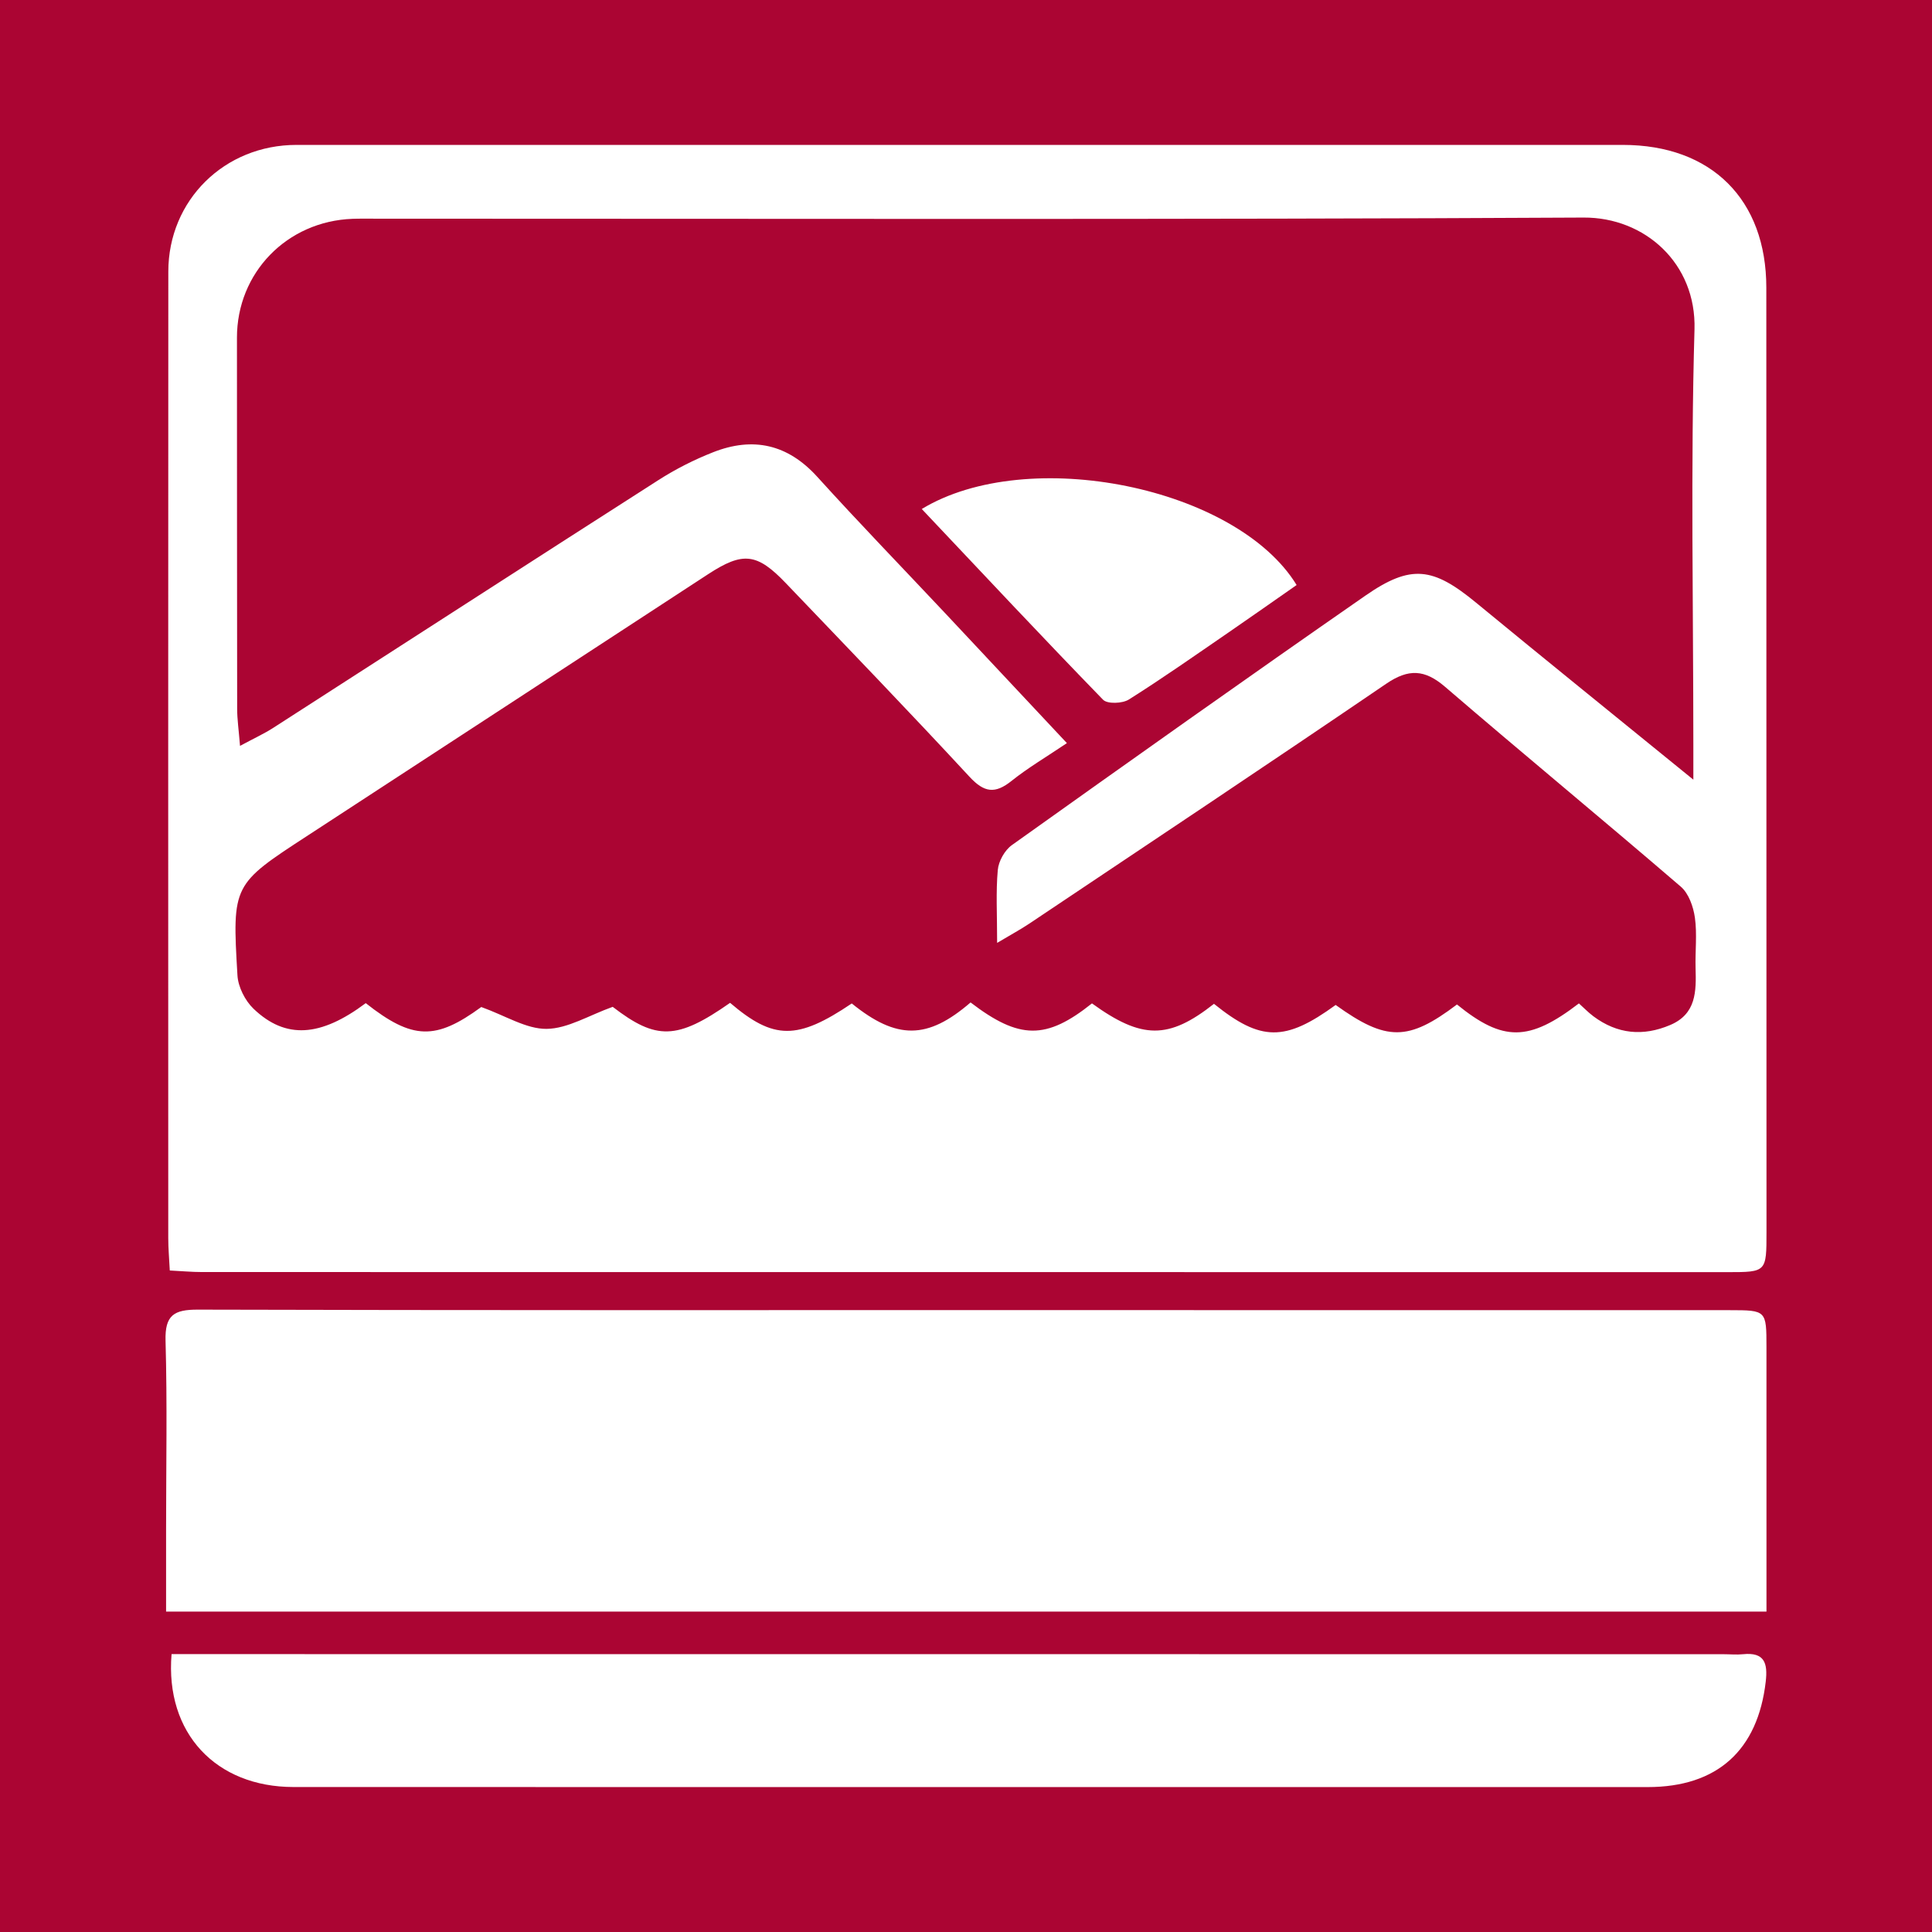
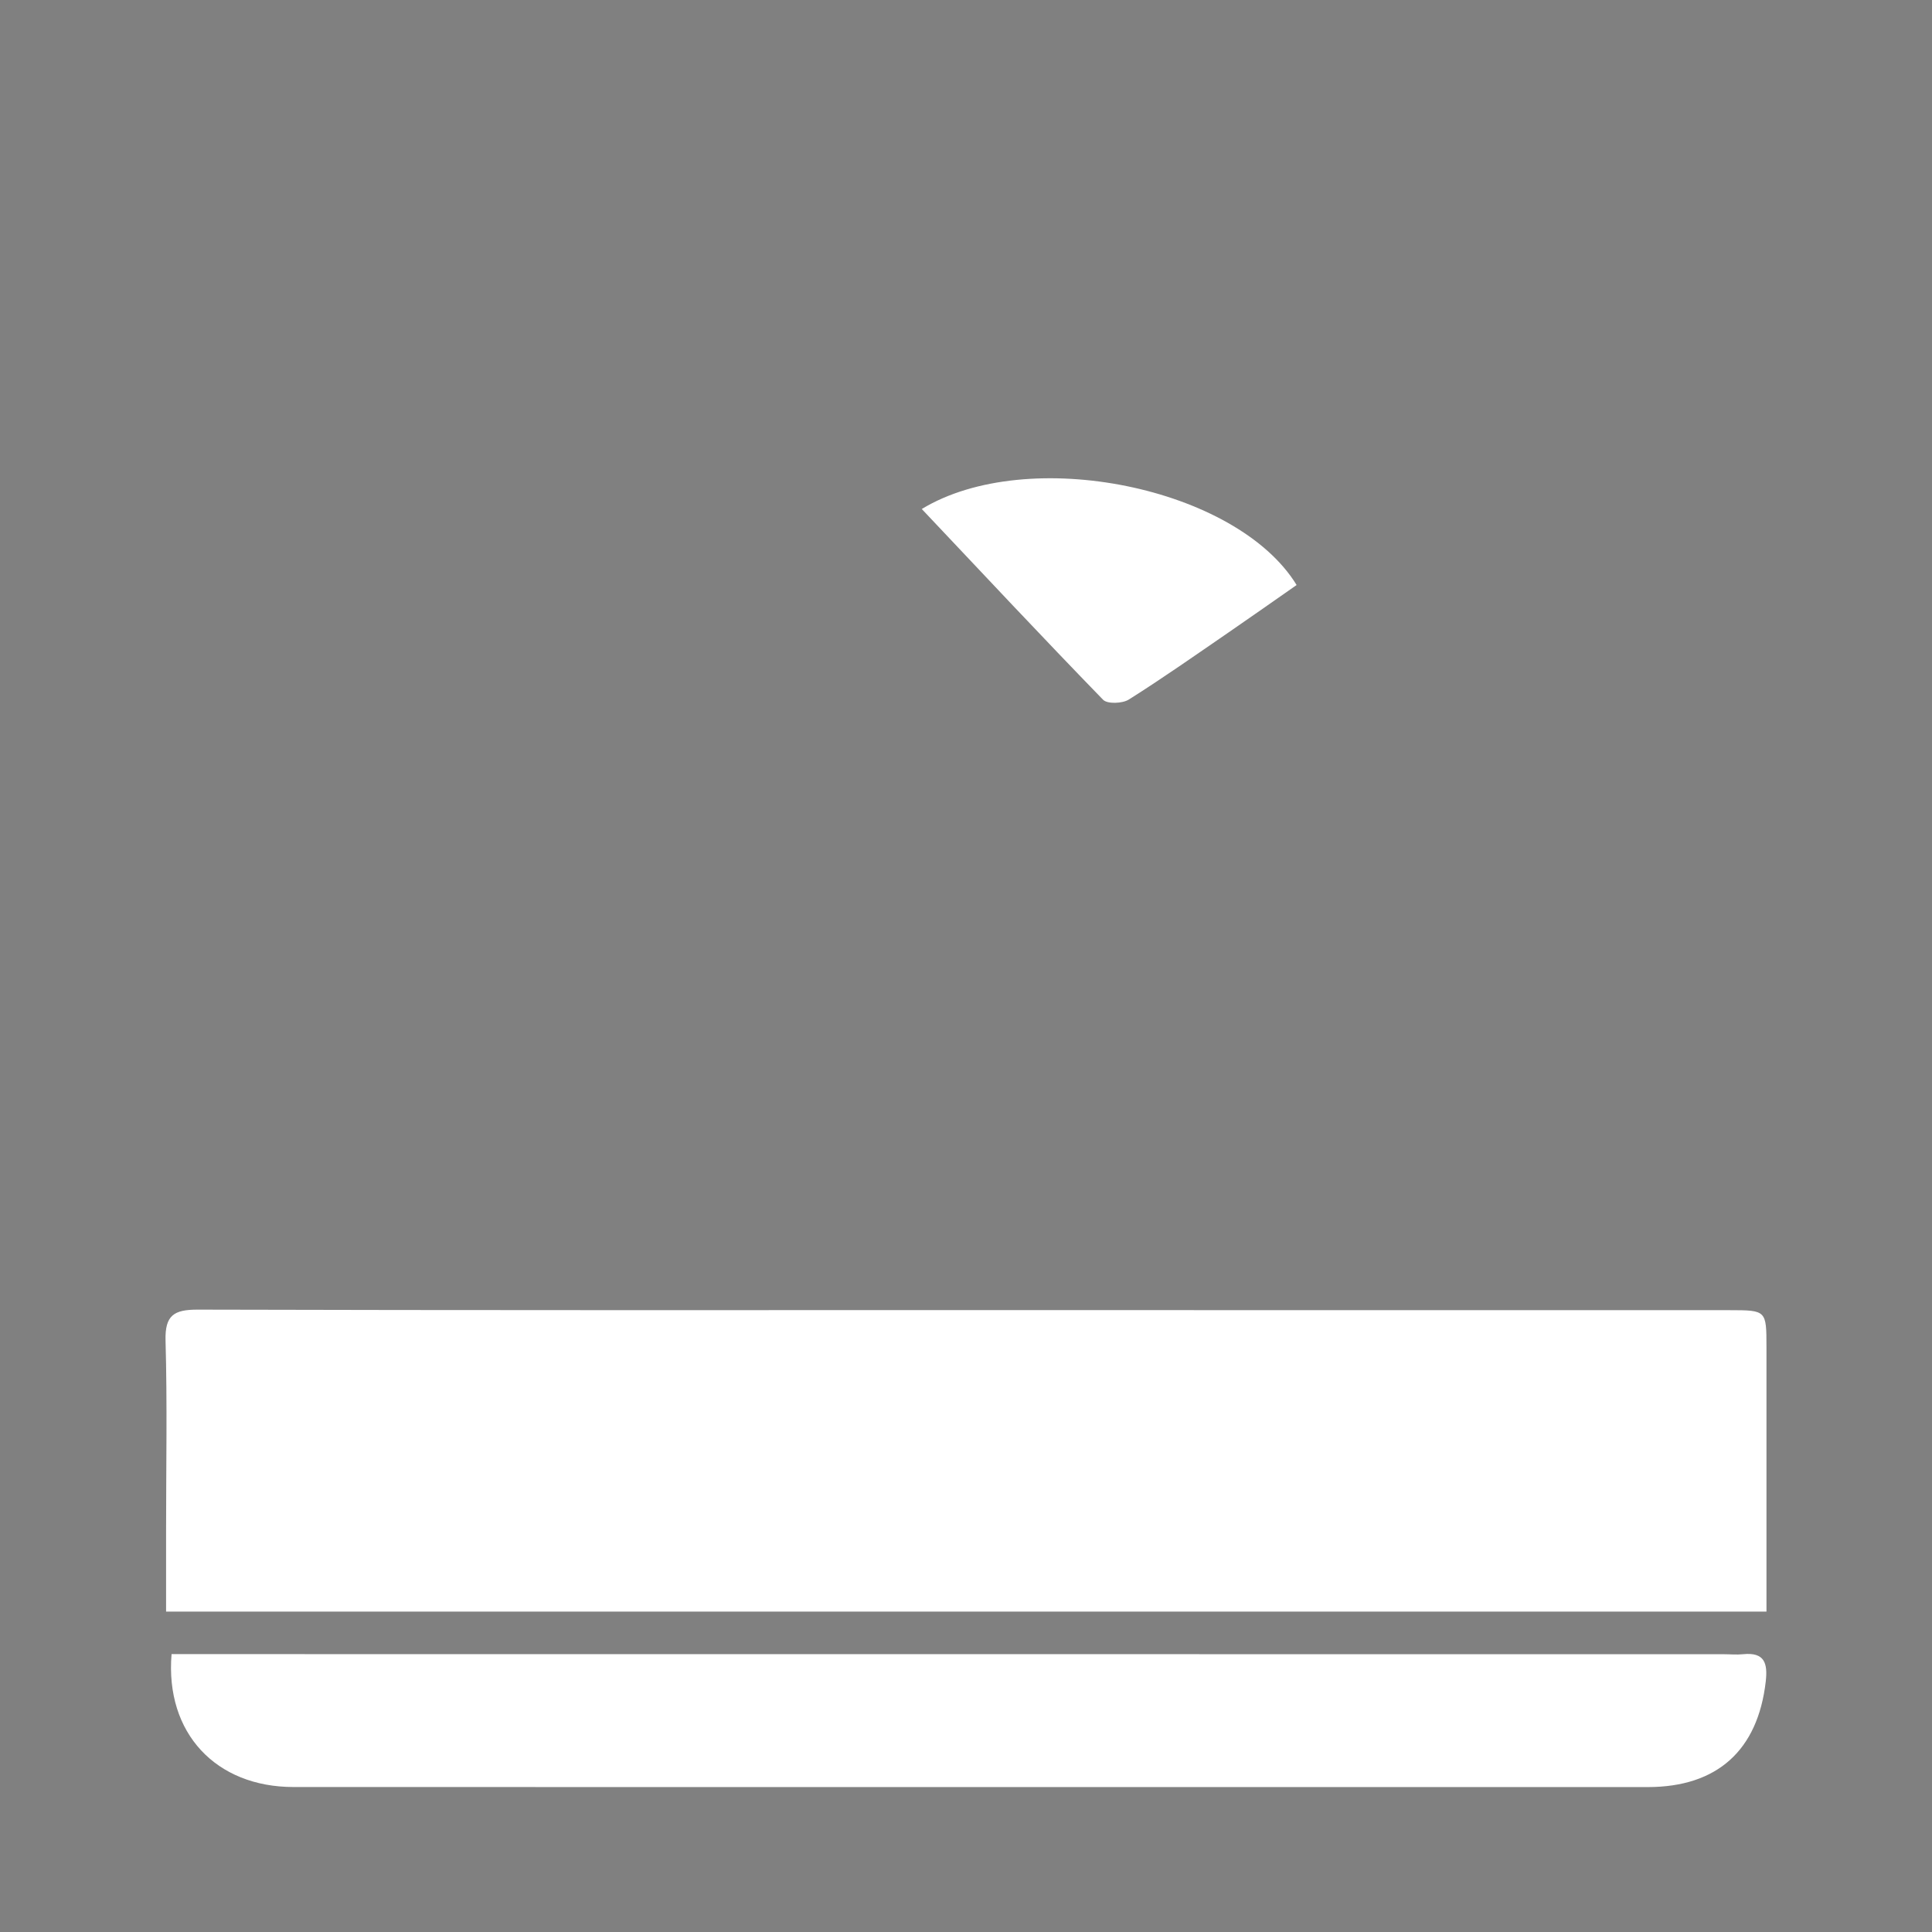
<svg xmlns="http://www.w3.org/2000/svg" version="1.1" id="Layer_1" x="0px" y="0px" width="200px" height="200px" viewBox="0 0 200 200" enable-background="new 0 0 200 200" xml:space="preserve">
  <rect x="0" y="0" width="200" height="200" fill="#808080" stroke="none" />
-   <polyline fill="#AB0533" points="200,200 0,200 0,0 200,0 " />
  <g>
-     <path fill="#FFFFFF" d="M17.576,131.521c-0.062-1.252-0.158-2.291-0.158-3.331c-0.006-33.356-0.009-66.713,0.006-100.069   c0.003-7.401,5.818-13.12,13.265-13.12C76.457,15,122.225,15,167.993,15.001c9.186,0,14.856,5.663,14.856,14.782   c0,32.581,0.012,65.162,0.018,97.742c0.001,4.151-0.004,4.166-4.002,4.167c-52.653,0.002-105.306-0.001-157.959-0.01   C19.868,131.682,18.83,131.584,17.576,131.521z M175.295,80.711c0-1.674,0-2.614,0-3.554c-0.002-14.354-0.292-28.716,0.119-43.058   c0.196-6.826-5.134-11.611-11.485-11.577c-41.703,0.223-83.407,0.115-125.111,0.116c-0.776,0-1.553-0.013-2.327,0.015   c-6.797,0.251-11.967,5.586-11.962,12.31c0.009,12.802,0.001,25.604,0.021,38.406c0.002,1.102,0.165,2.204,0.297,3.845   c1.471-0.793,2.494-1.259,3.43-1.861c13.293-8.547,26.561-17.131,39.873-25.648c1.783-1.141,3.709-2.118,5.679-2.892   c4.119-1.618,7.705-0.842,10.775,2.548c4.295,4.743,8.752,9.34,13.133,14.005c4.165,4.435,8.32,8.879,12.708,13.562   c-2.107,1.421-4.019,2.542-5.733,3.913c-1.705,1.363-2.826,1.214-4.345-0.426c-6.257-6.76-12.654-13.391-19.021-20.049   c-2.985-3.121-4.436-3.279-8.045-0.924c-13.805,9.005-27.598,18.03-41.408,27.029c-7.807,5.087-7.871,5.074-7.312,14.506   c0.071,1.195,0.792,2.615,1.669,3.453c3.324,3.179,6.939,2.913,11.612-0.585c4.87,3.847,7.259,3.835,11.959,0.4   c2.533,0.911,4.654,2.284,6.761,2.263c2.191-0.023,4.368-1.394,6.844-2.28c4.505,3.462,6.64,3.448,12.152-0.414   c4.514,3.854,6.96,3.866,12.596,0.063c4.659,3.774,7.839,3.747,12.299-0.104c5.053,3.862,7.823,3.883,12.567,0.098   c5.165,3.738,7.93,3.747,12.63,0.045c4.851,3.907,7.353,3.931,12.597,0.117c5.26,3.78,7.509,3.771,12.558-0.049   c4.772,3.871,7.444,3.858,12.623-0.112c0.49,0.439,0.962,0.932,1.5,1.334c2.471,1.844,5.134,2.101,7.957,0.9   c2.703-1.15,2.689-3.487,2.62-5.884c-0.05-1.744,0.171-3.516-0.07-5.228c-0.159-1.13-0.64-2.503-1.459-3.207   c-8.086-6.952-16.317-13.736-24.403-20.688c-2.105-1.81-3.78-1.893-6.09-0.319c-12.259,8.351-24.609,16.57-36.935,24.823   c-0.906,0.607-1.872,1.125-3.345,2.004c0-2.963-0.138-5.273,0.068-7.551c0.082-0.907,0.717-2.042,1.458-2.571   c12.159-8.667,24.335-17.312,36.6-25.828c4.728-3.282,7.004-2.932,11.447,0.727C160.05,68.355,167.364,74.257,175.295,80.711z" />
    <path fill="#FFFFFF" d="M182.865,166.83c-55.389,0-110.341,0-165.672,0c0-2.962,0-5.752,0-8.541   c0.001-6.499,0.126-13.002-0.056-19.497c-0.074-2.652,0.88-3.226,3.344-3.219c27.744,0.075,55.488,0.048,83.232,0.049   c25.125,0.001,50.25-0.003,75.375,0.007c3.767,0.002,3.774,0.032,3.776,3.829C182.867,148.465,182.865,157.472,182.865,166.83z" />
    <path fill="#FFFFFF" d="M17.76,171.234c1.188,0,2.239,0,3.29,0c52.451,0.003,104.902,0.006,157.353,0.009   c0.679,0,1.364,0.07,2.035,0.001c2.226-0.23,2.569,0.925,2.351,2.827c-0.818,7.115-5.015,10.926-12.214,10.927   c-46.731,0.003-93.462,0.004-140.193-0.006C22.374,184.991,17.08,179.436,17.76,171.234z" />
    <path fill="#FFFFFF" d="M95.422,52.692c10.988-6.672,32.588-2.282,38.803,7.869c-2.321,1.619-4.657,3.269-7.016,4.888   c-3.43,2.354-6.835,4.751-10.353,6.967c-0.664,0.418-2.222,0.478-2.666,0.021C107.929,65.994,101.79,59.435,95.422,52.692z" />
  </g>
</svg>